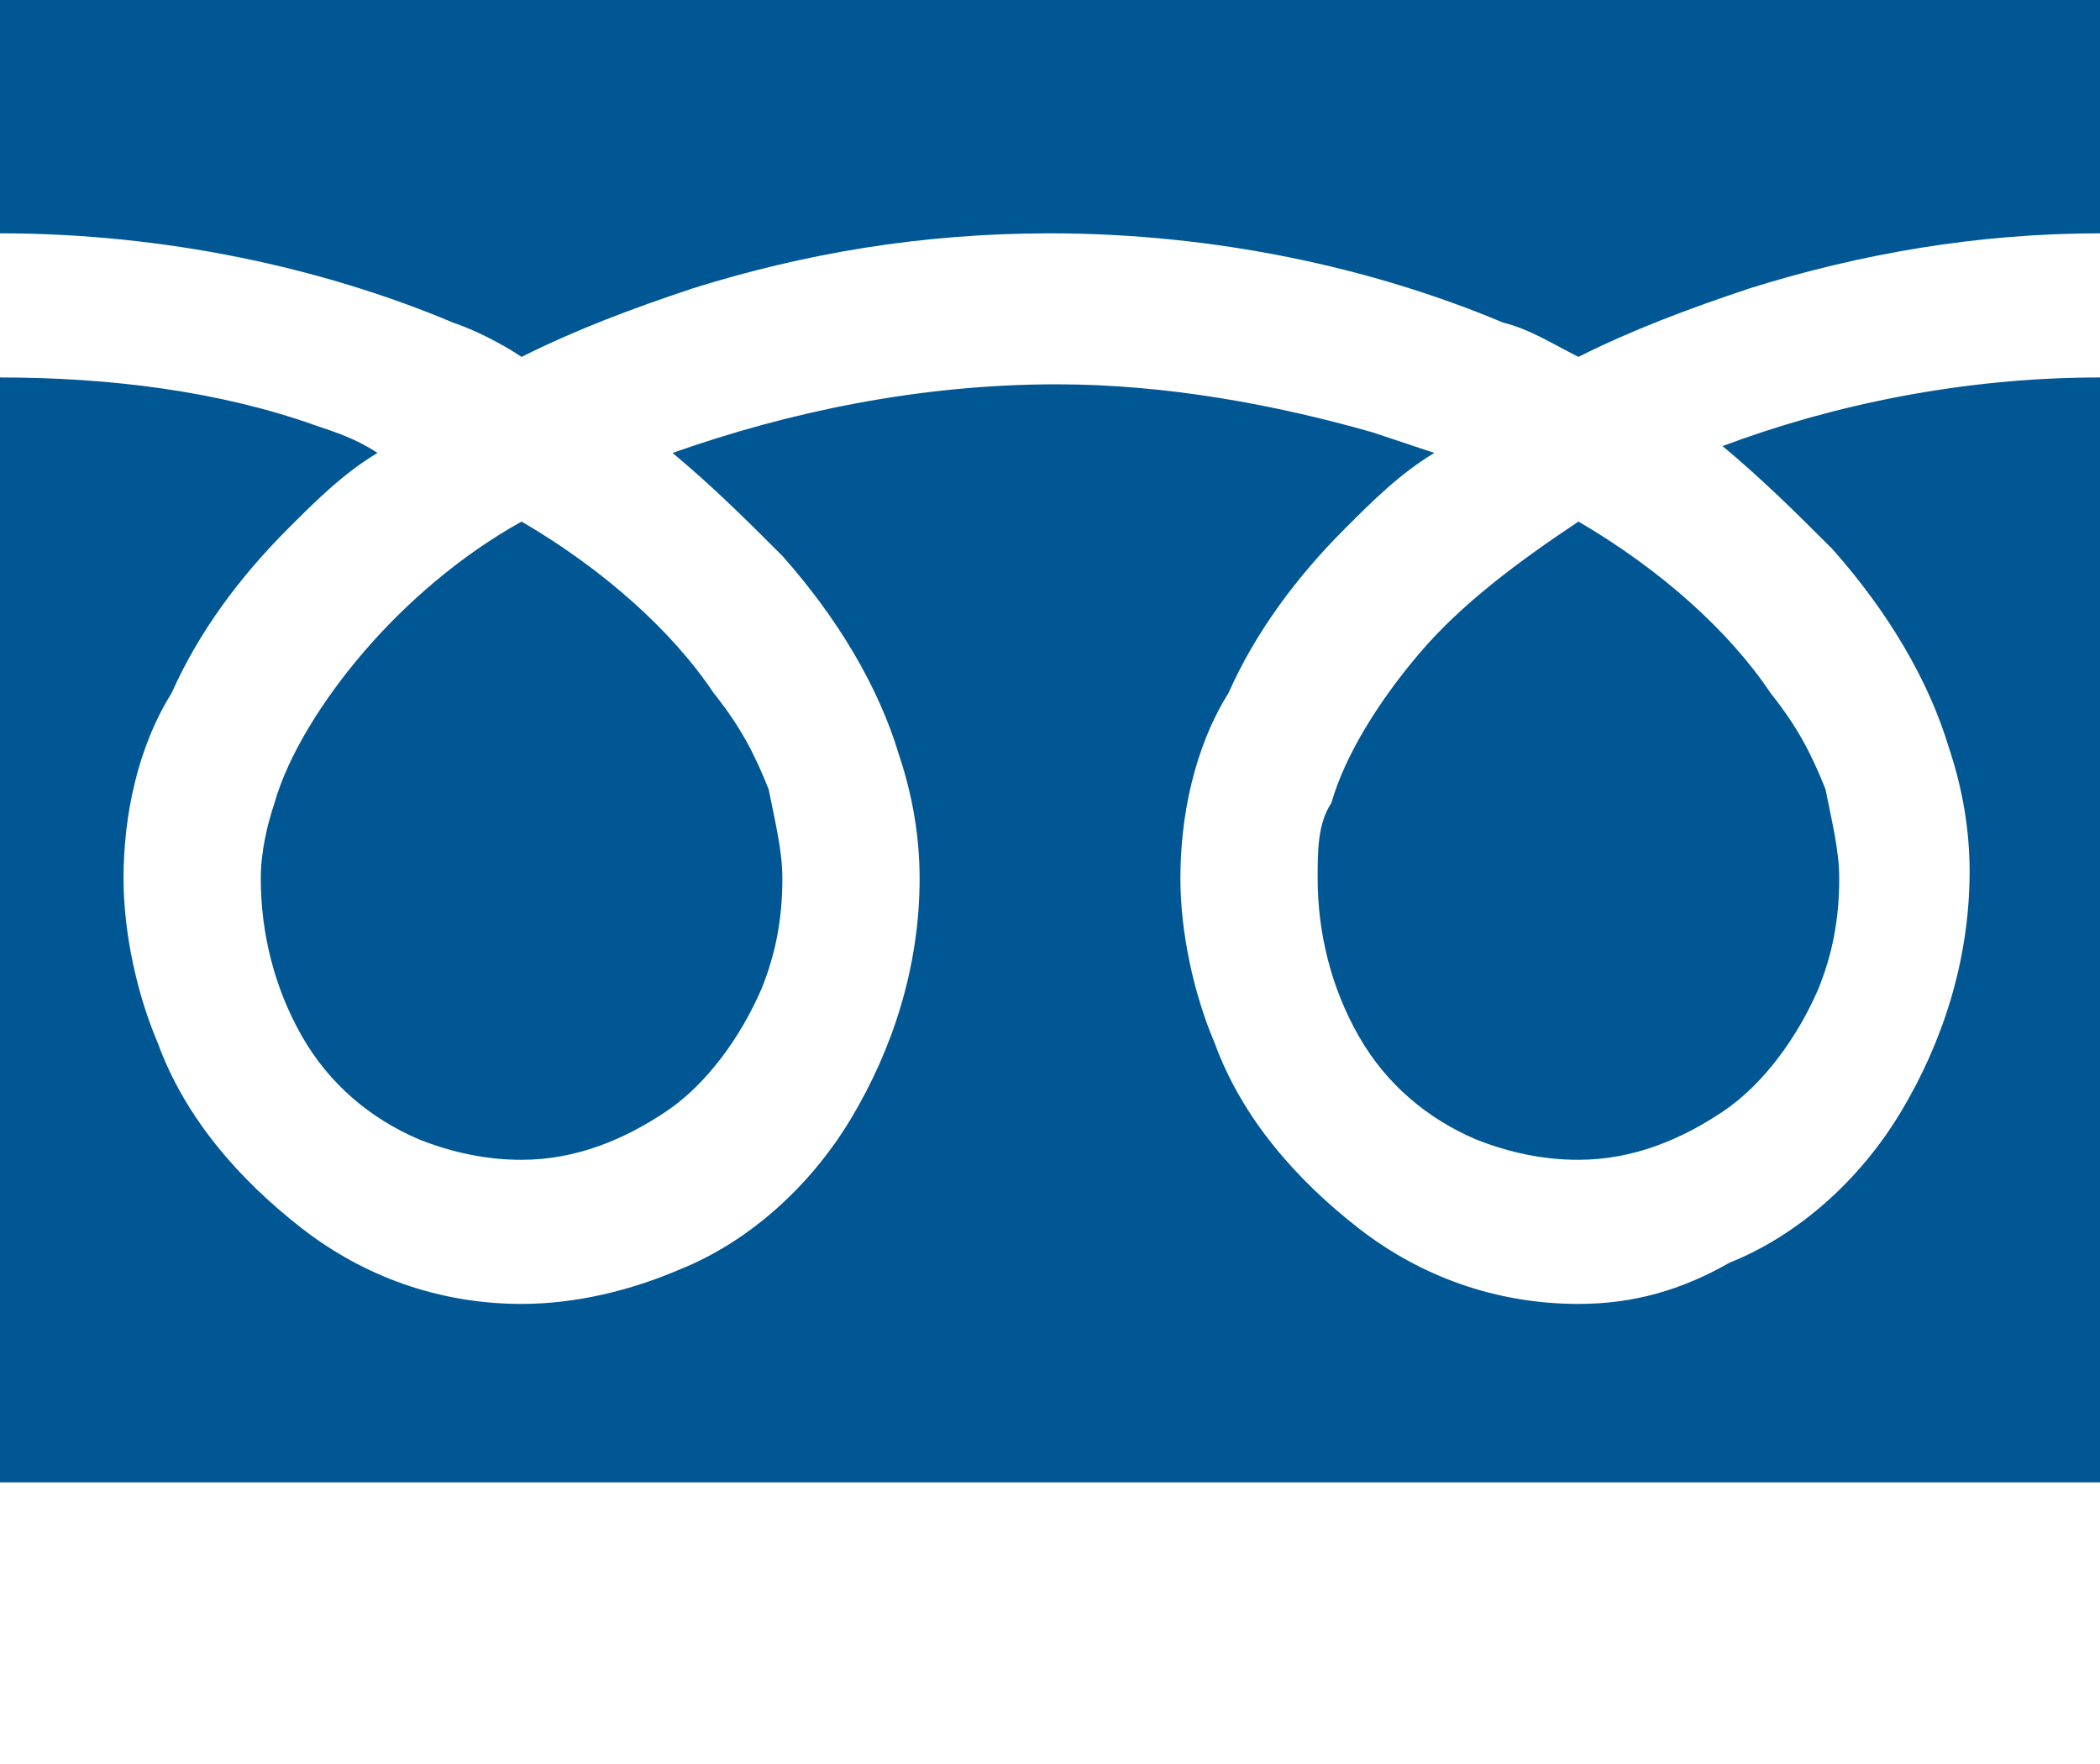
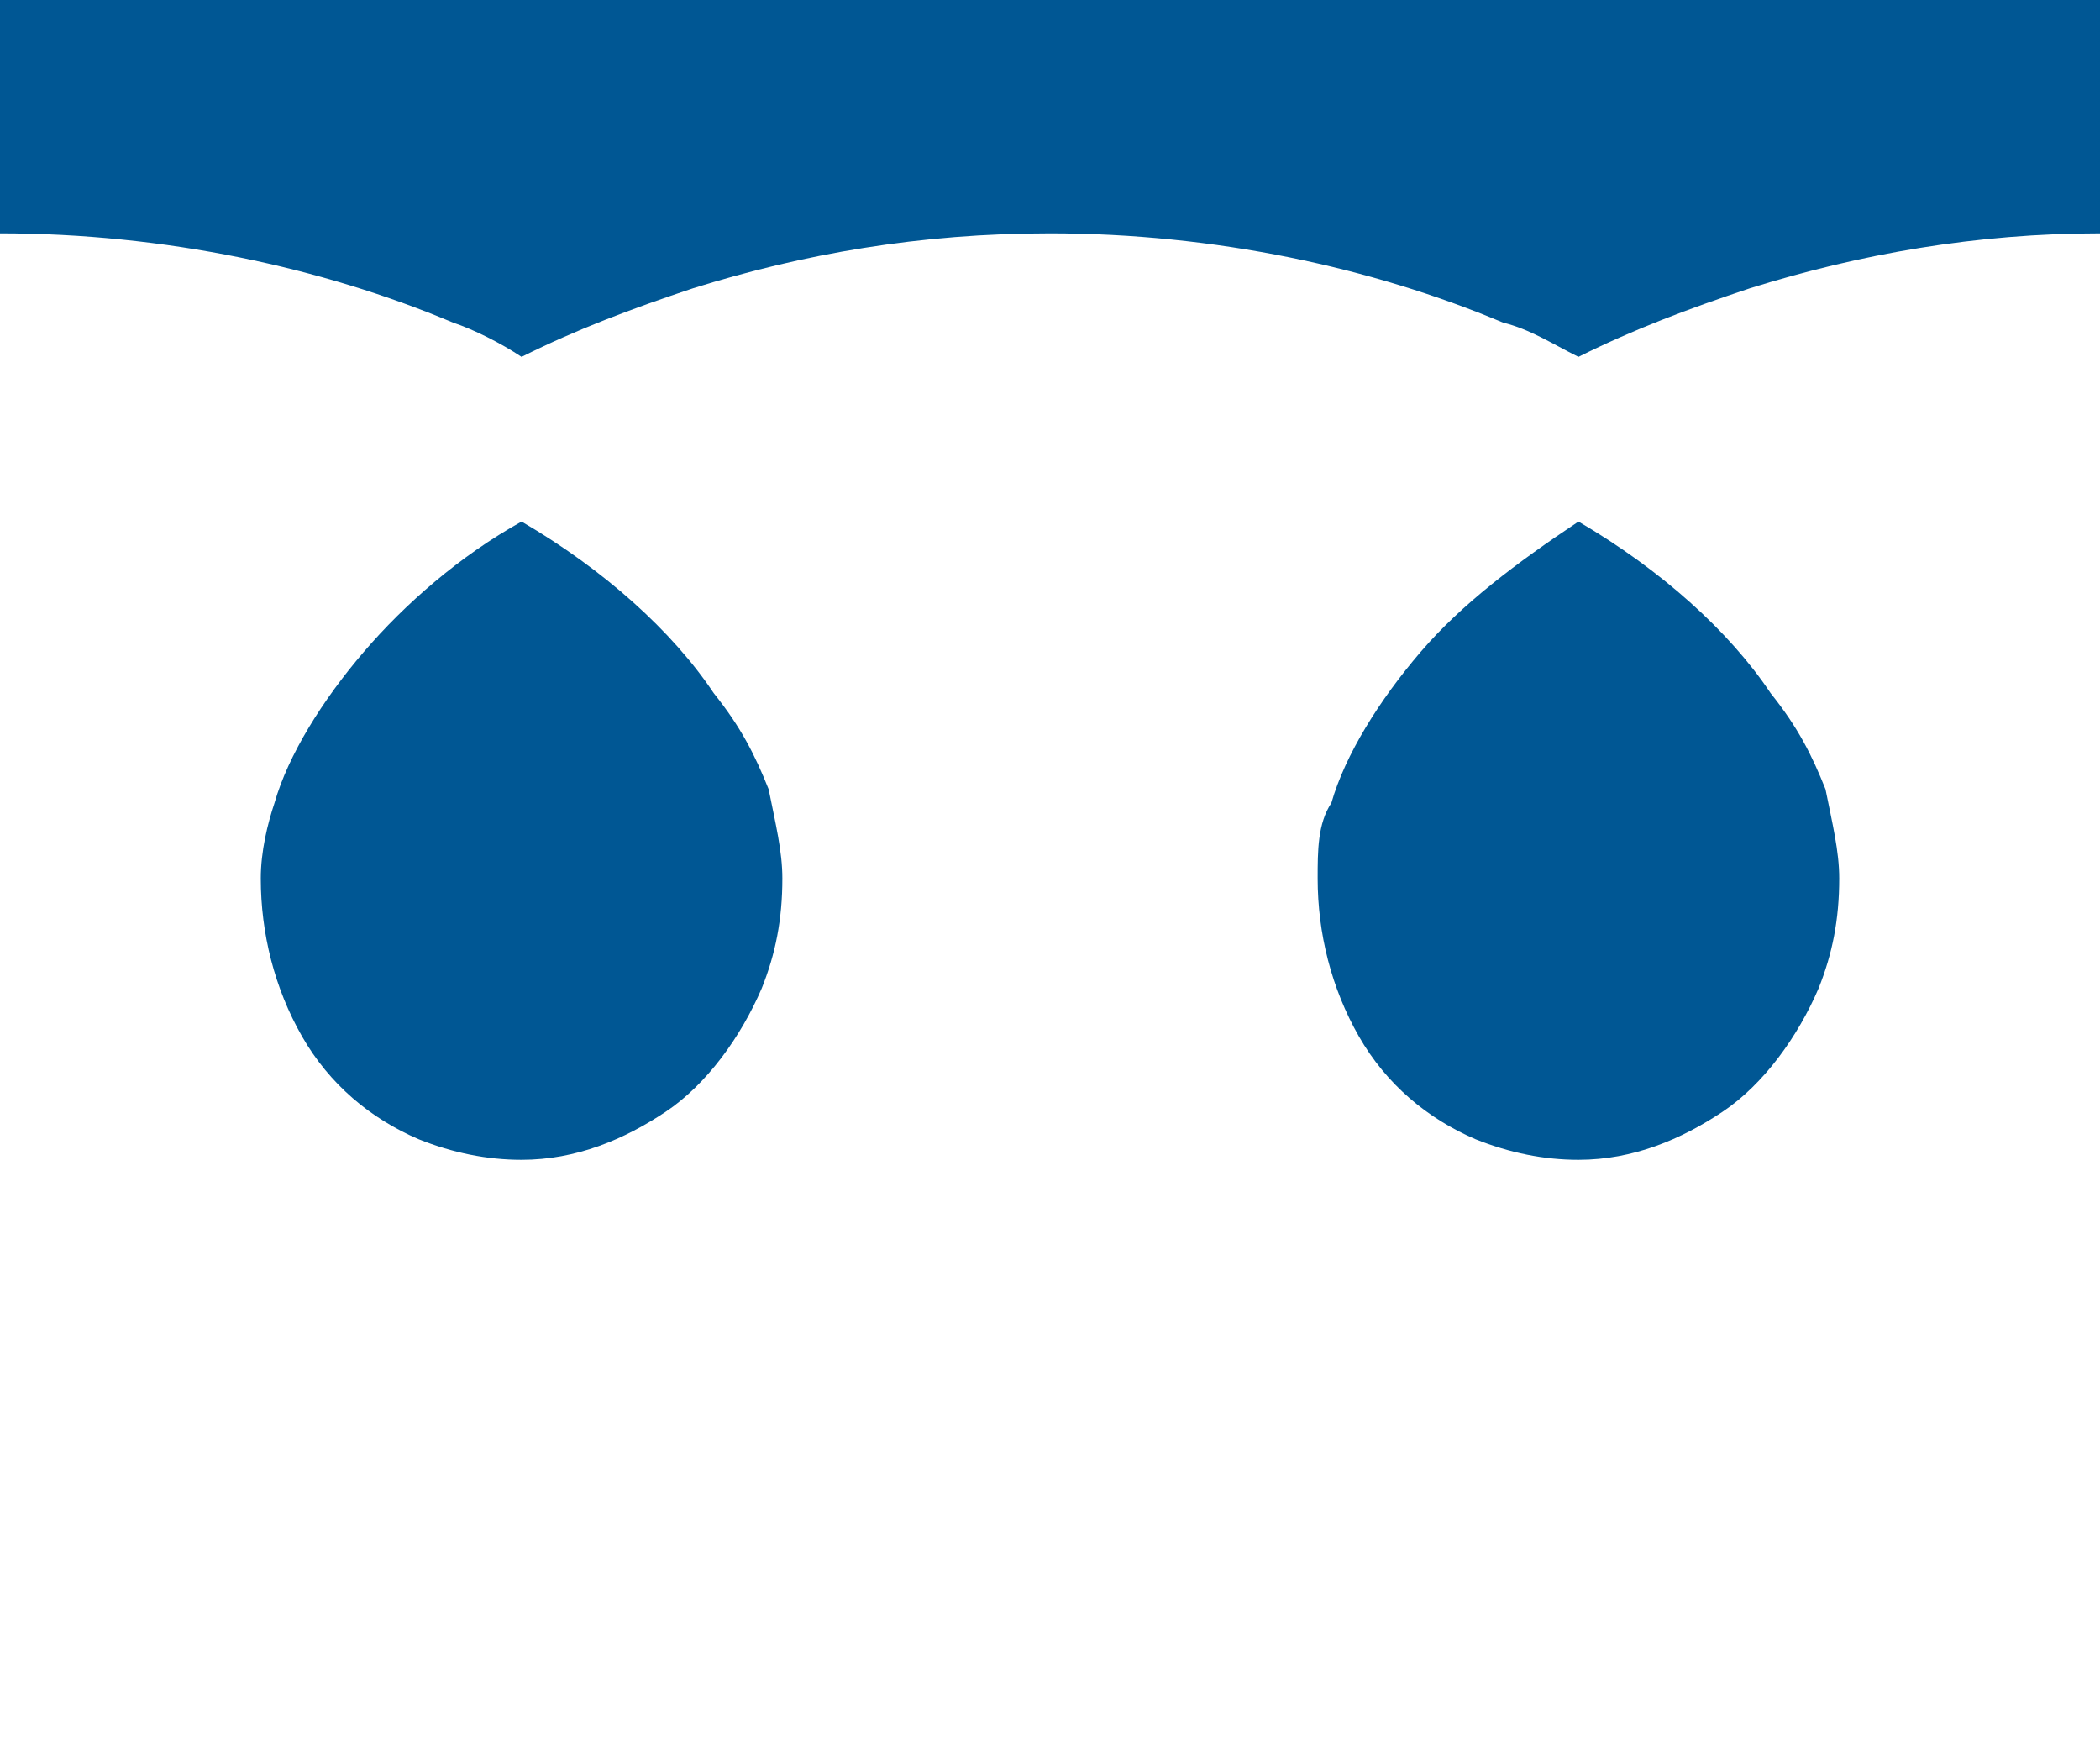
<svg xmlns="http://www.w3.org/2000/svg" version="1.1" id="レイヤー_1" x="0px" y="0px" viewBox="0 0 30.6 25.7" style="enable-background:new 0 0 30.6 25.7;" xml:space="preserve">
  <style type="text/css">
	.st0{fill:#005794;}
</style>
  <path class="st0" d="M0,0v3.4c2.4,0,4.7,0.5,6.6,1.3C6.9,4.8,7.3,5,7.6,5.2c0.8-0.4,1.6-0.7,2.5-1c1.6-0.5,3.3-0.8,5.2-0.8  c2.4,0,4.7,0.5,6.6,1.3C22.3,4.8,22.6,5,23,5.2c0.8-0.4,1.6-0.7,2.5-1c1.6-0.5,3.3-0.8,5.1-0.8V0H0z" />
  <path class="st0" d="M19.2,12.8c0,0.8,0.2,1.6,0.6,2.3c0.4,0.7,1,1.2,1.7,1.5c0.5,0.2,1,0.3,1.5,0.3c0.8,0,1.5-0.3,2.1-0.7  c0.6-0.4,1.1-1.1,1.4-1.8c0.2-0.5,0.3-1,0.3-1.6c0-0.4-0.1-0.8-0.2-1.3c-0.2-0.5-0.4-0.9-0.8-1.4c-0.6-0.9-1.6-1.8-2.8-2.5  c-0.9,0.6-1.7,1.2-2.3,1.9c-0.6,0.7-1.1,1.5-1.3,2.2C19.2,12,19.2,12.4,19.2,12.8z" />
-   <path class="st0" d="M26.7,8c0.8,0.9,1.4,1.9,1.7,2.9c0.2,0.6,0.3,1.2,0.3,1.8c0,1.3-0.4,2.5-1,3.5c-0.6,1-1.5,1.8-2.5,2.2  C24.5,18.8,23.8,19,23,19c-1.2,0-2.3-0.4-3.2-1.1c-0.9-0.7-1.7-1.6-2.1-2.7c-0.3-0.7-0.5-1.6-0.5-2.4c0-0.9,0.2-1.9,0.7-2.7  c0.4-0.9,1-1.7,1.7-2.4c0.4-0.4,0.8-0.8,1.3-1.1c-0.3-0.1-0.6-0.2-0.9-0.3c-1.4-0.4-3-0.7-4.6-0.7c-2,0-3.9,0.4-5.6,1  c0.6,0.5,1.1,1,1.6,1.5c0.8,0.9,1.4,1.9,1.7,2.9c0.2,0.6,0.3,1.2,0.3,1.8c0,1.3-0.4,2.5-1,3.5c-0.6,1-1.5,1.8-2.5,2.2  C9.2,18.8,8.4,19,7.6,19c-1.2,0-2.3-0.4-3.2-1.1c-0.9-0.7-1.7-1.6-2.1-2.7c-0.3-0.7-0.5-1.6-0.5-2.4c0-0.9,0.2-1.9,0.7-2.7  c0.4-0.9,1-1.7,1.7-2.4c0.4-0.4,0.8-0.8,1.3-1.1C5.2,6.4,4.9,6.3,4.6,6.2C3.2,5.7,1.6,5.5,0,5.5v16.1h30.6V5.5c-2,0-3.9,0.4-5.5,1  C25.7,7,26.2,7.5,26.7,8z" />
  <path class="st0" d="M3.8,12.8c0,0.8,0.2,1.6,0.6,2.3c0.4,0.7,1,1.2,1.7,1.5c0.5,0.2,1,0.3,1.5,0.3c0.8,0,1.5-0.3,2.1-0.7  c0.6-0.4,1.1-1.1,1.4-1.8c0.2-0.5,0.3-1,0.3-1.6c0-0.4-0.1-0.8-0.2-1.3c-0.2-0.5-0.4-0.9-0.8-1.4C9.8,9.2,8.8,8.3,7.6,7.6  C6.7,8.1,5.9,8.8,5.3,9.5c-0.6,0.7-1.1,1.5-1.3,2.2C3.9,12,3.8,12.4,3.8,12.8z" />
</svg>